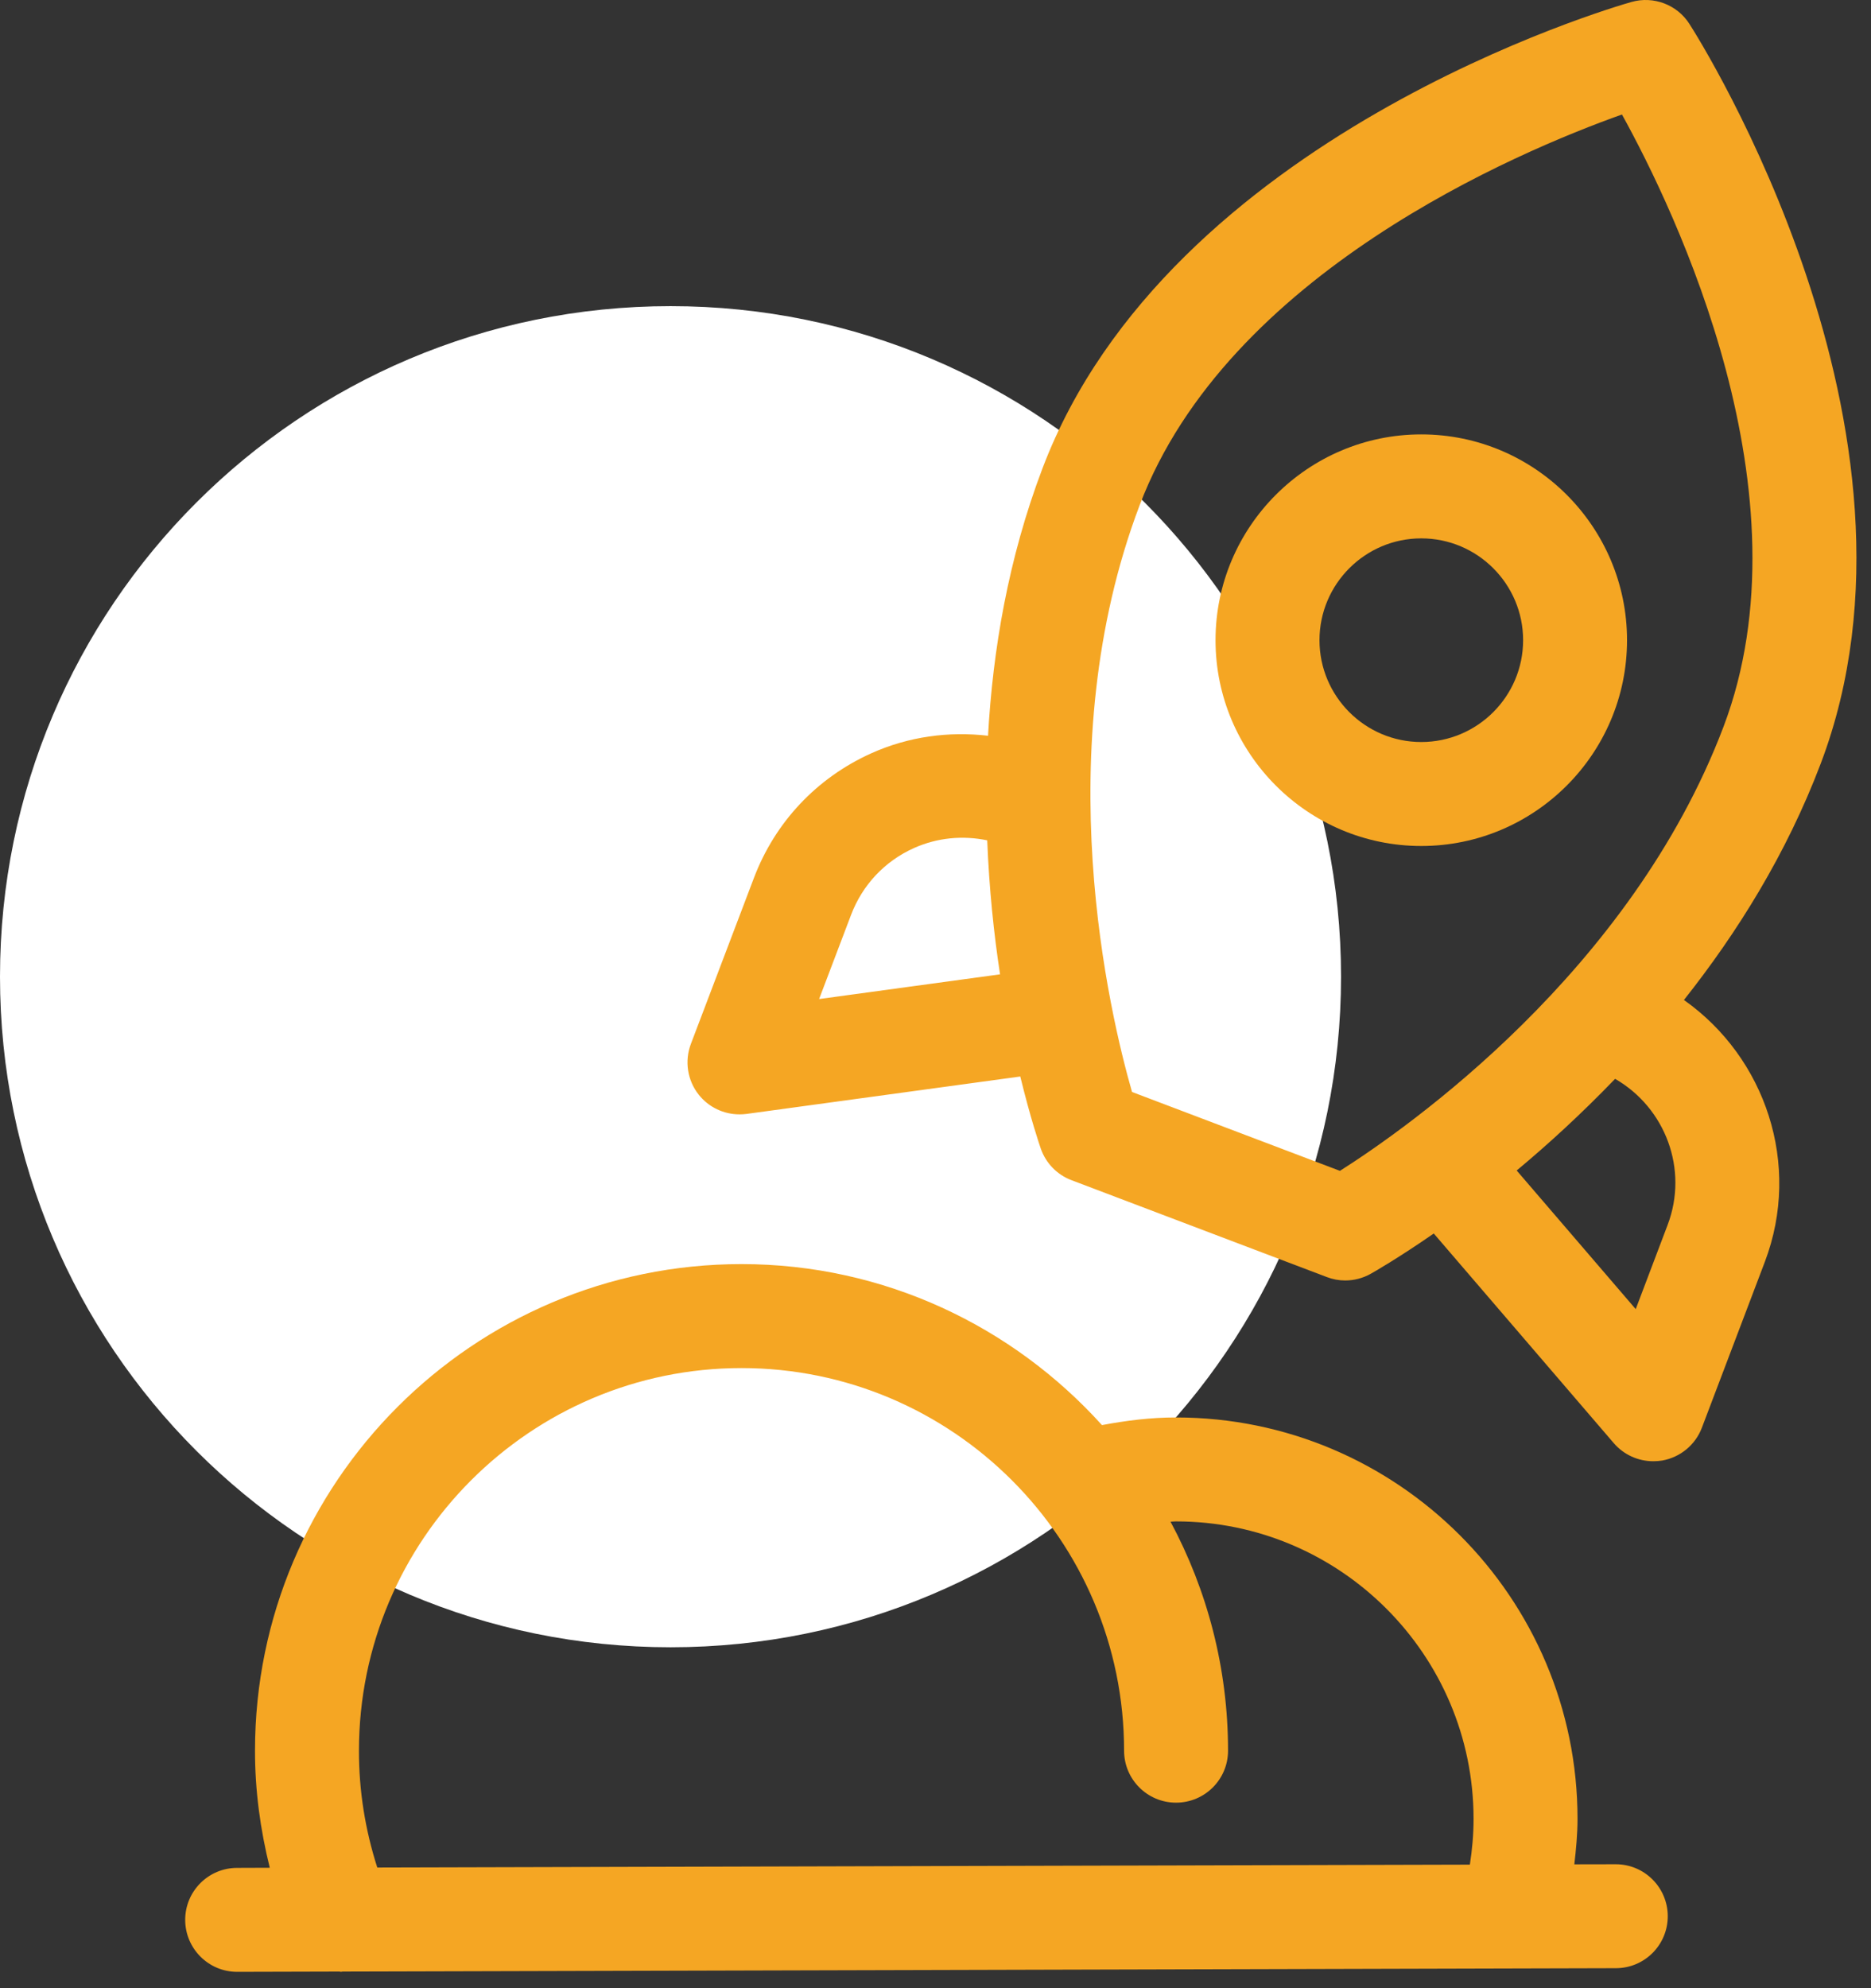
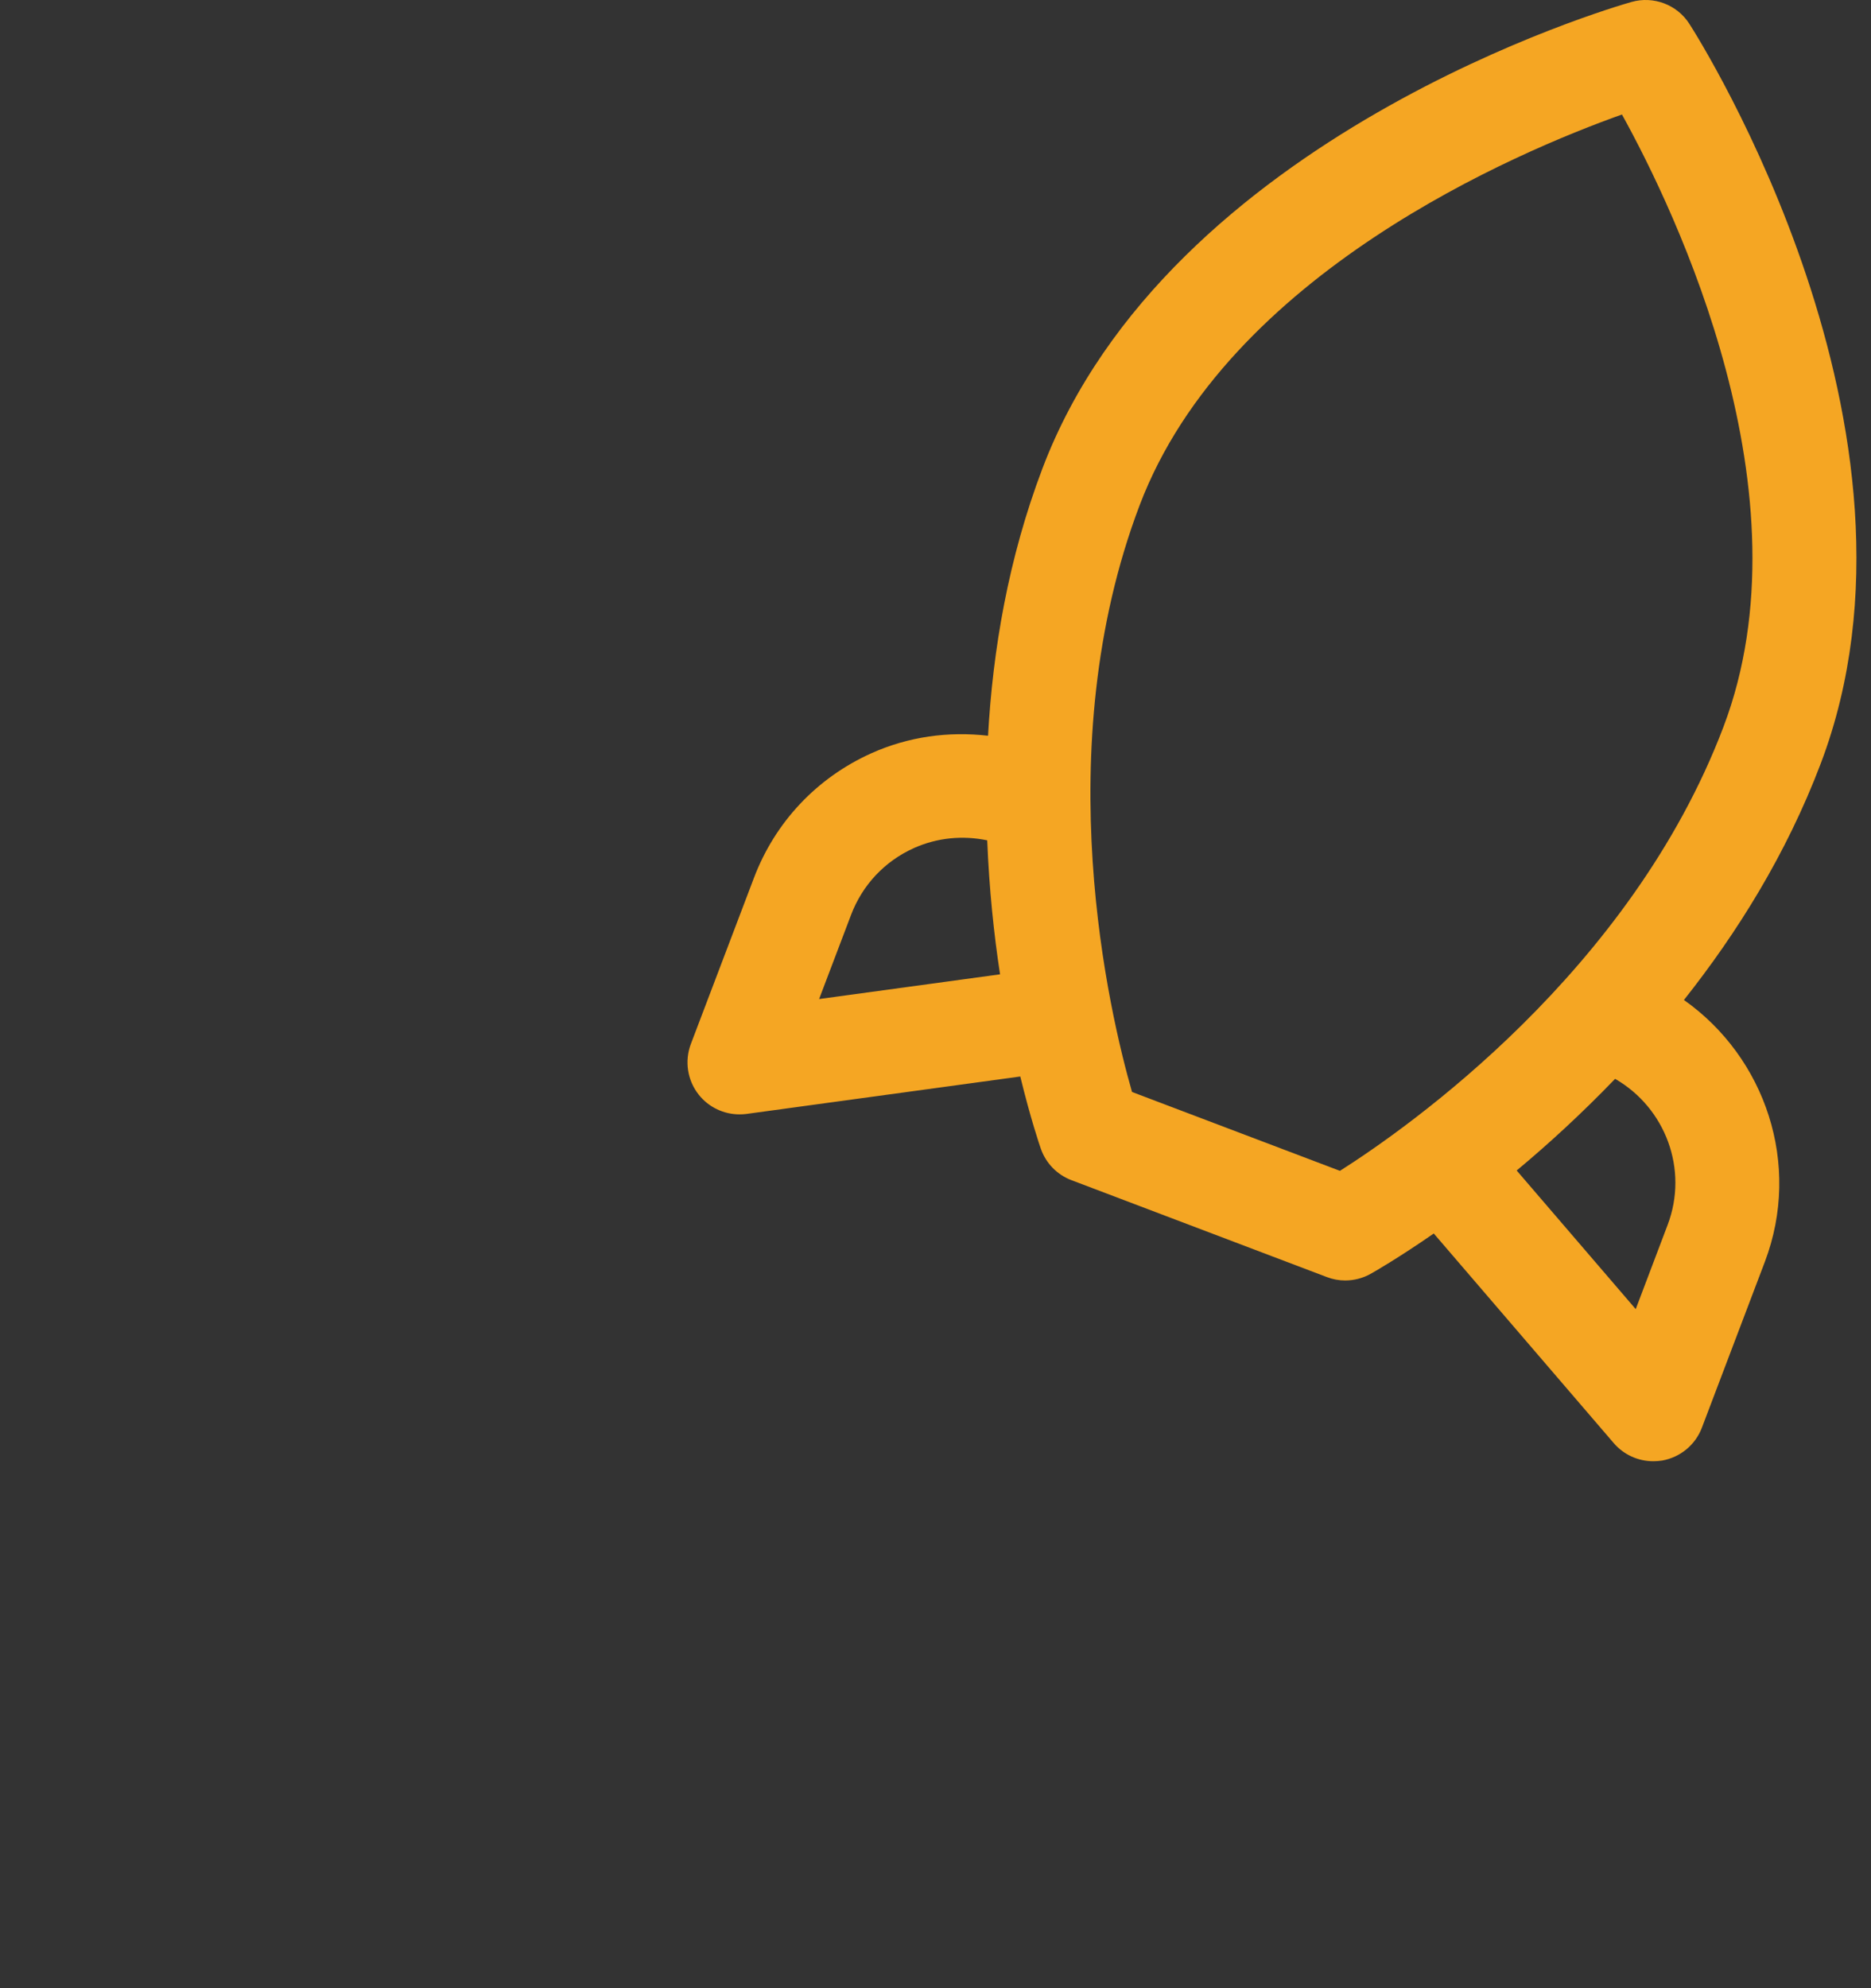
<svg xmlns="http://www.w3.org/2000/svg" width="48" height="51" viewBox="0 0 48 51" fill="none">
  <rect x="0" y="0" width="48" height="51" fill="#333333" stroke="none" />
-   <path d="M0 25.053C0 15.553 7.701 7.853 17.204 7.853C26.704 7.853 34.404 15.553 34.404 25.053C34.404 34.553 26.704 42.255 17.204 42.255C7.701 42.255 0 34.553 0 25.053Z" fill="white" />
  <path d="M44.215 18.645C41.833 24.925 36.12 28.927 34.376 30.034L29.042 28.011C28.471 26.026 26.854 19.238 29.238 12.958C31.493 7.018 38.933 3.891 41.611 2.937C42.985 5.423 46.477 12.685 44.215 18.645ZM42.782 31.422L41.964 33.581L38.91 30.025C39.707 29.362 40.569 28.574 41.435 27.674C42.721 28.414 43.325 29.991 42.782 31.422ZM21.014 25.627L21.833 23.47C22.124 22.701 22.697 22.091 23.447 21.754C24.044 21.487 24.697 21.425 25.327 21.556C25.377 22.806 25.499 23.97 25.656 24.993L21.014 25.627ZM41.857 0.05C41.373 0.187 29.978 3.495 26.745 12.013C25.864 14.334 25.47 16.681 25.348 18.873C24.335 18.756 23.307 18.894 22.353 19.323C20.954 19.953 19.883 21.089 19.34 22.525L17.724 26.779C17.558 27.218 17.634 27.714 17.927 28.082C18.182 28.403 18.568 28.585 18.971 28.585C19.031 28.585 19.091 28.582 19.151 28.574L26.175 27.614C26.439 28.695 26.669 29.372 26.703 29.469C26.833 29.839 27.12 30.134 27.488 30.273L34.038 32.758C34.191 32.817 34.35 32.846 34.51 32.846C34.734 32.846 34.958 32.79 35.159 32.678C35.248 32.629 35.869 32.274 36.783 31.641L41.402 37.02C41.658 37.317 42.029 37.483 42.414 37.483C42.49 37.483 42.568 37.477 42.644 37.465C43.108 37.382 43.494 37.063 43.661 36.624L45.277 32.367C46.224 29.867 45.291 27.126 43.201 25.651C44.565 23.929 45.828 21.913 46.709 19.59C49.942 11.07 43.613 1.035 43.341 0.613C43.025 0.118 42.419 -0.109 41.857 0.05Z" fill="#F5A623" />
-   <path d="M36.462 19.034C35.022 19.034 33.851 17.862 33.851 16.422C33.851 14.982 35.022 13.81 36.462 13.81C37.903 13.81 39.075 14.982 39.075 16.422C39.075 17.862 37.903 19.034 36.462 19.034ZM36.462 11.143C33.553 11.143 31.184 13.513 31.184 16.422C31.184 19.332 33.553 21.701 36.462 21.701C39.373 21.701 41.741 19.332 41.741 16.422C41.741 13.513 39.373 11.143 36.462 11.143Z" fill="#F5A623" />
-   <path d="M9.209 44.908C9.209 39.496 13.611 35.093 19.023 35.093C24.435 35.093 28.838 39.496 28.838 44.908C28.838 45.644 29.435 46.241 30.171 46.241C30.908 46.241 31.505 45.644 31.505 44.908C31.505 42.785 30.969 40.786 30.03 39.034C30.074 39.032 30.116 39.026 30.16 39.026C30.163 39.026 30.168 39.026 30.171 39.026C34.381 39.026 37.804 42.449 37.804 46.658C37.804 47.053 37.769 47.444 37.709 47.831L9.679 47.905C9.369 46.938 9.207 45.934 9.209 44.908ZM41.453 47.821C41.452 47.821 41.45 47.821 41.45 47.821L40.389 47.823C40.433 47.437 40.471 47.049 40.471 46.657C40.471 40.978 35.85 36.36 30.173 36.36C30.168 36.36 30.163 36.36 30.157 36.36C29.522 36.36 28.893 36.439 28.271 36.556C25.986 34.027 22.692 32.426 19.023 32.426C12.141 32.426 6.542 38.026 6.542 44.906C6.541 45.929 6.678 46.932 6.921 47.911L6.082 47.914C5.345 47.915 4.749 48.514 4.751 49.251C4.754 49.985 5.35 50.581 6.085 50.581C6.086 50.581 6.087 50.581 6.088 50.581L8.705 50.574C8.721 50.574 8.736 50.581 8.752 50.581C8.764 50.581 8.775 50.574 8.787 50.574L41.456 50.487C42.193 50.486 42.788 49.887 42.786 49.15C42.783 48.417 42.188 47.821 41.453 47.821Z" fill="#F5A623" />
</svg>